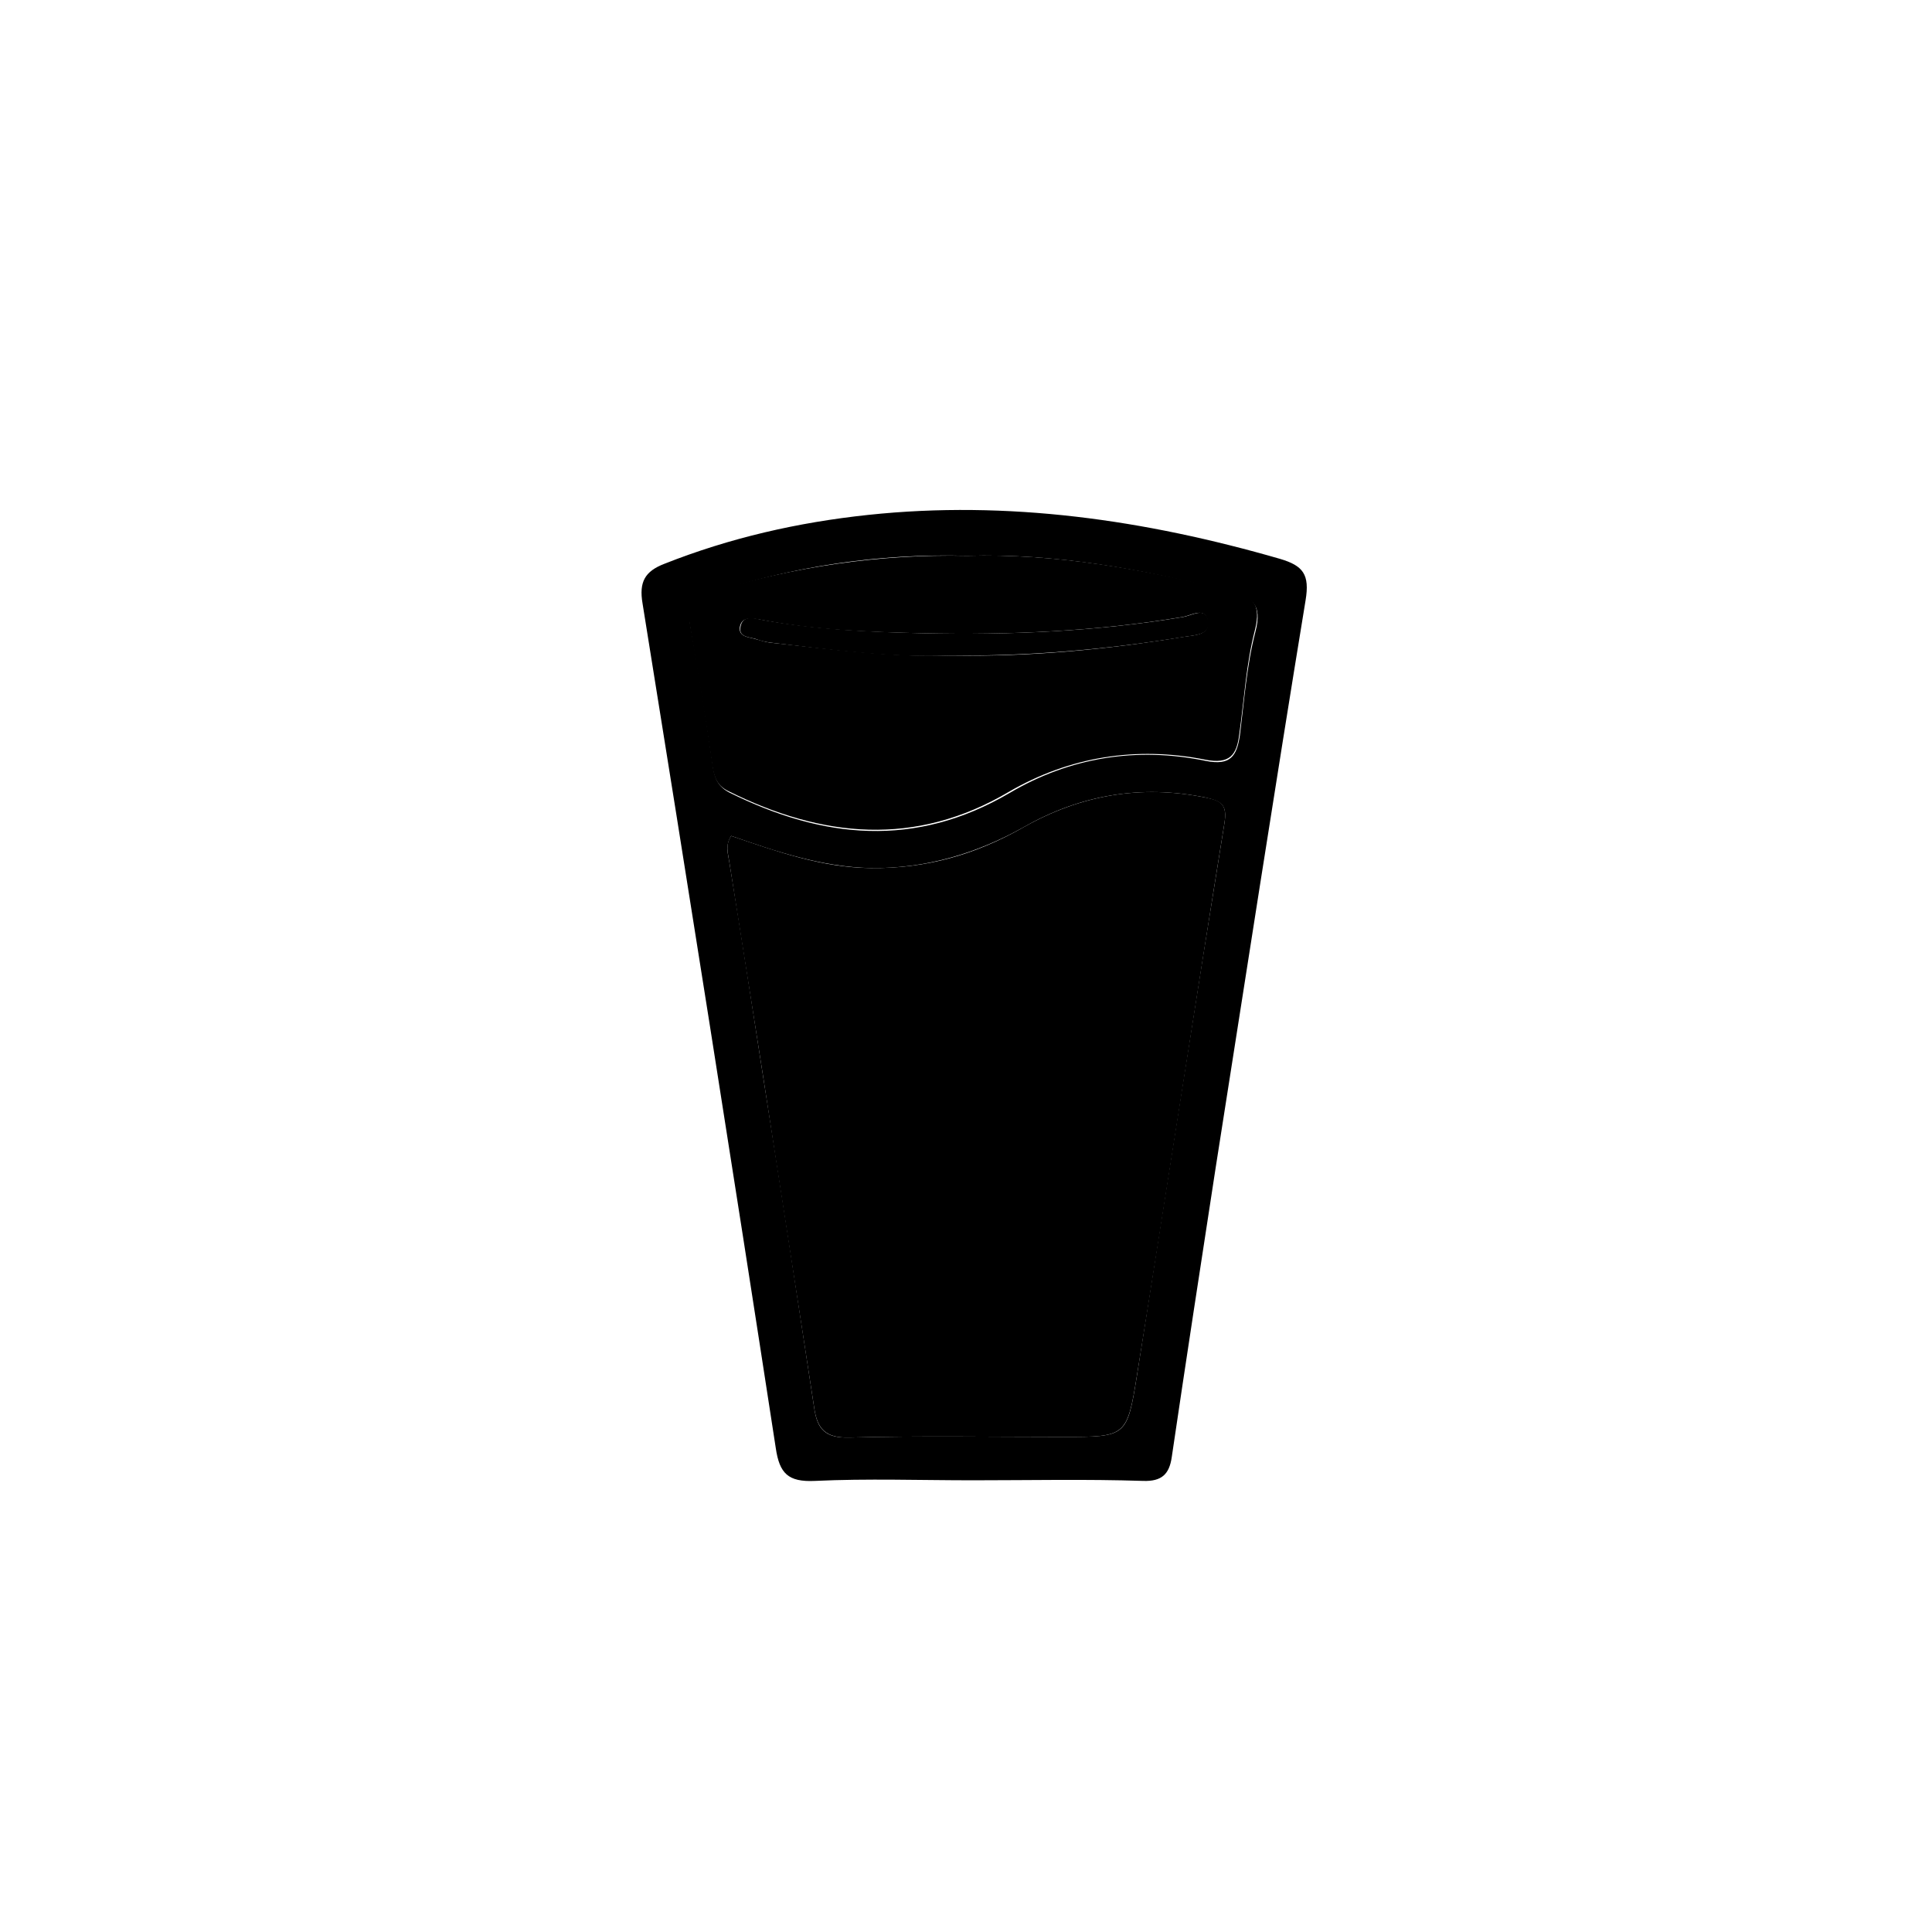
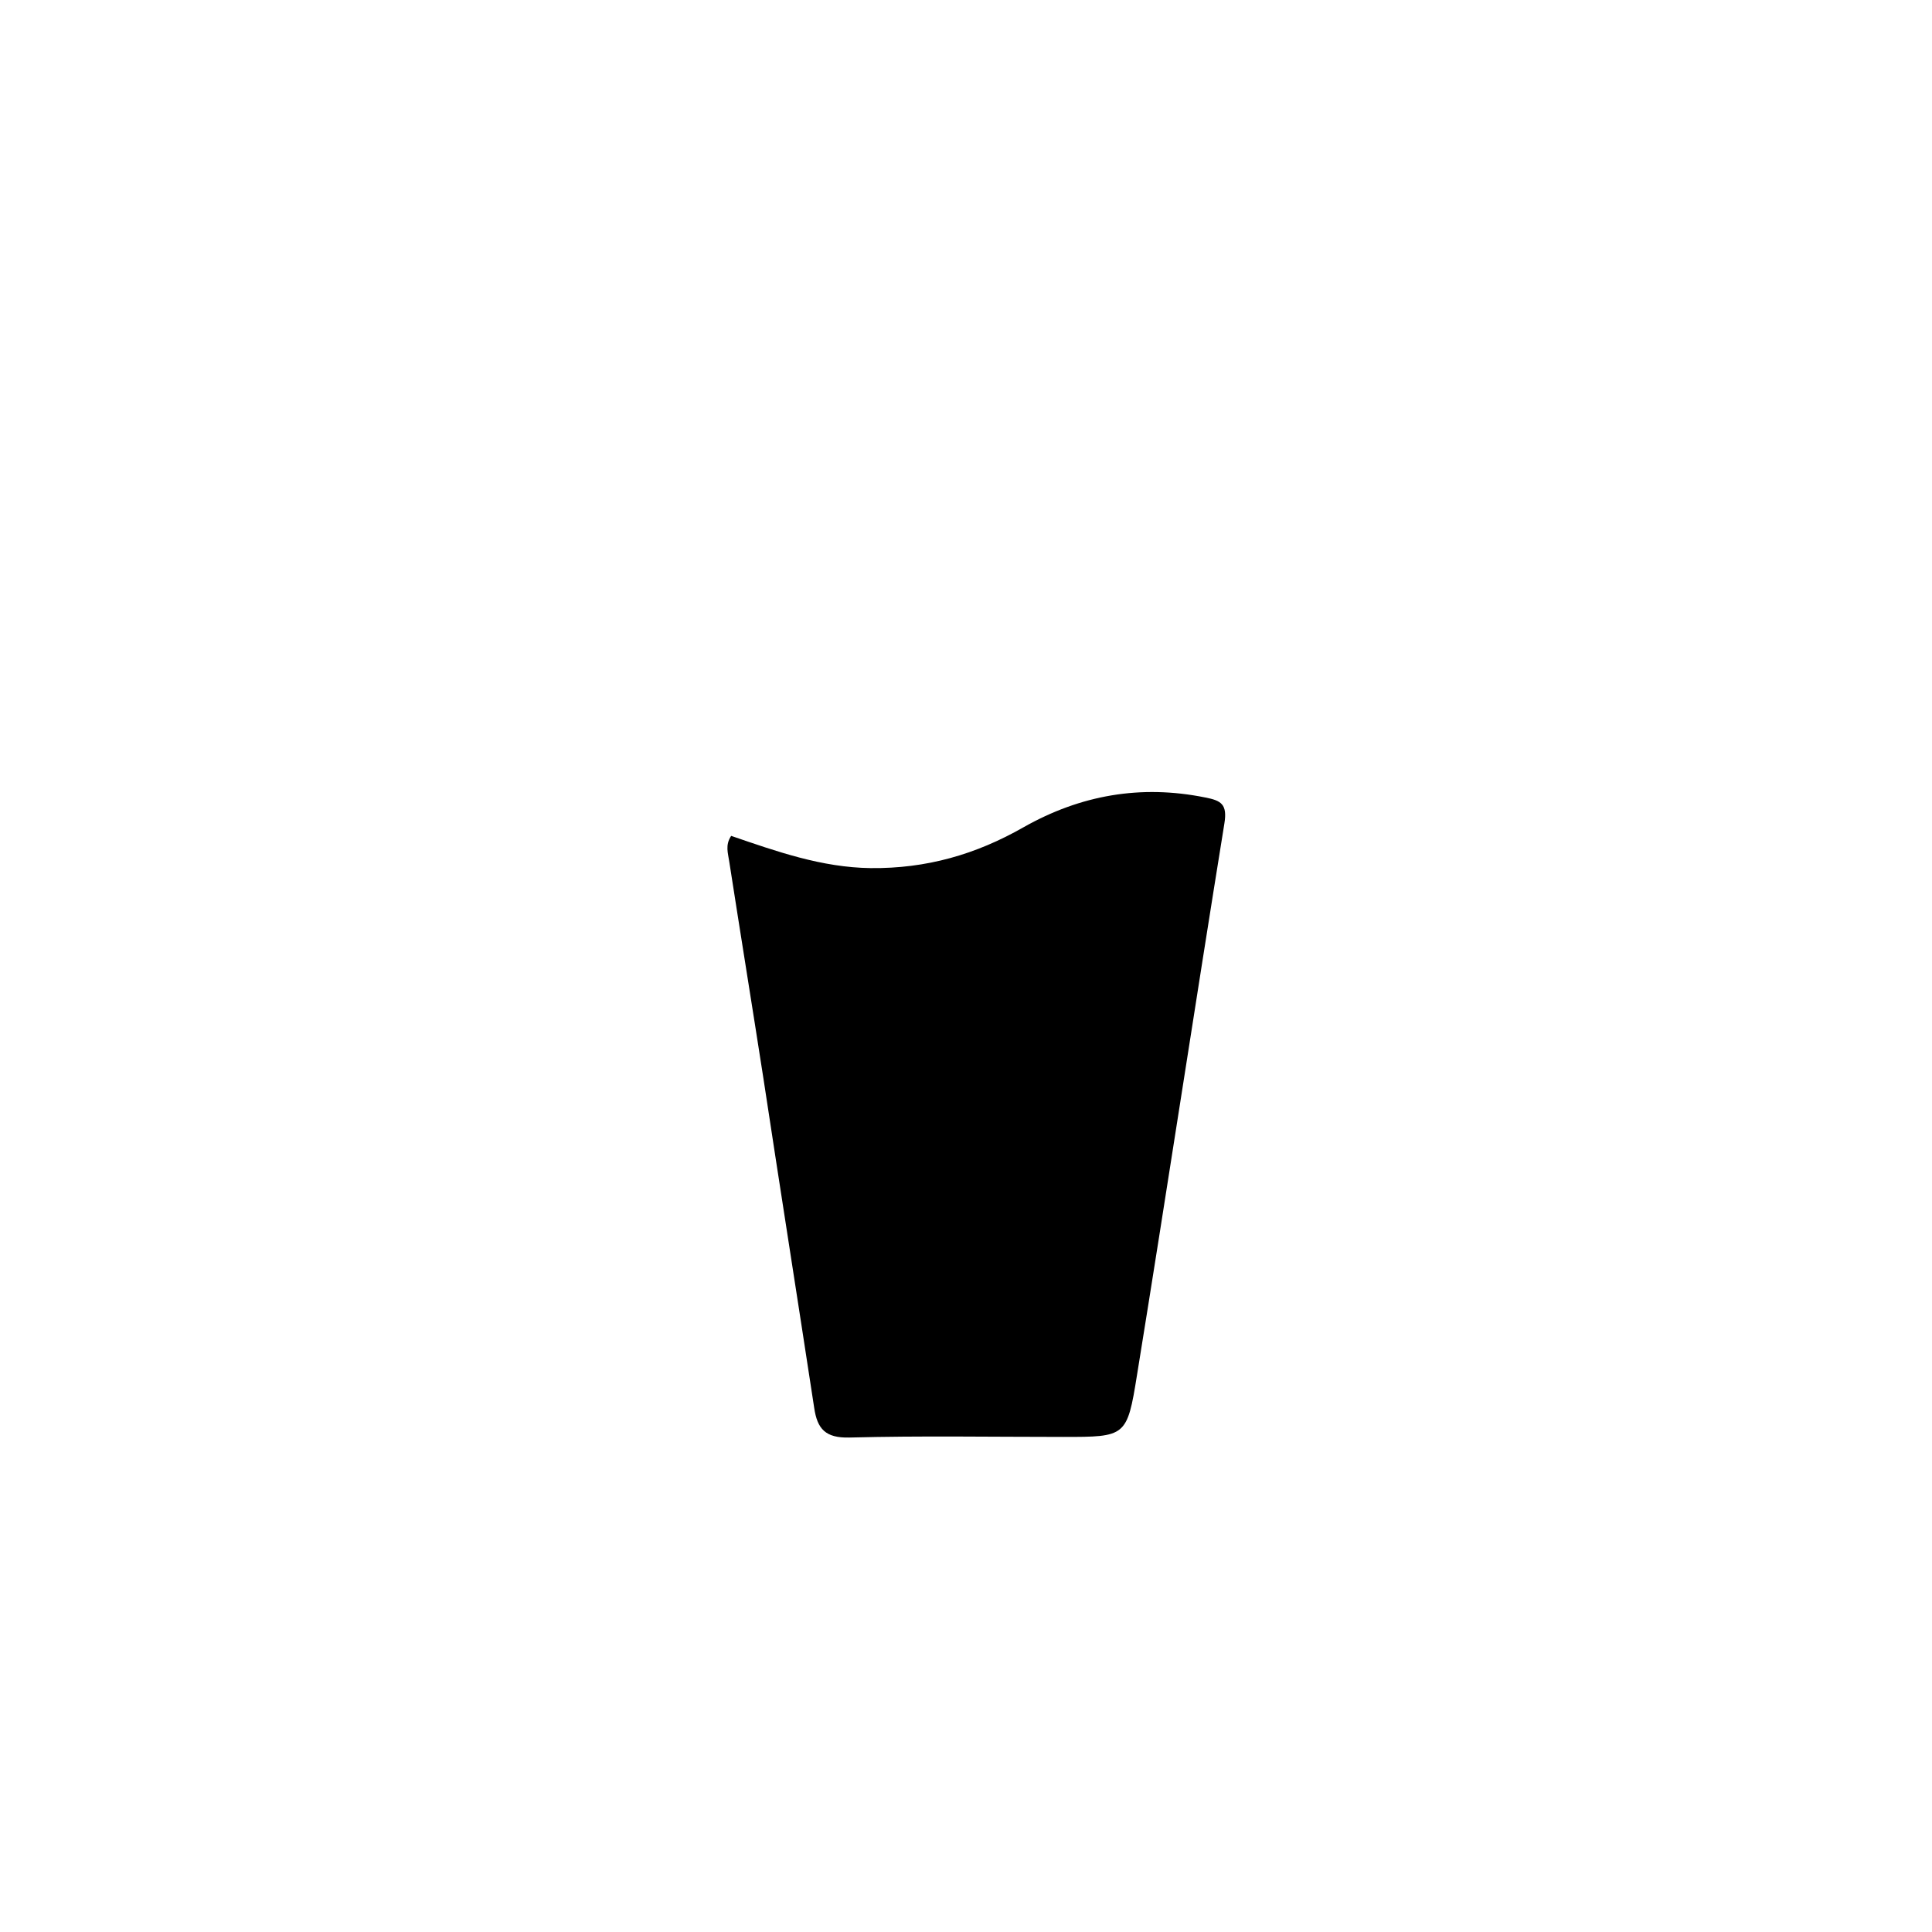
<svg xmlns="http://www.w3.org/2000/svg" version="1.1" id="Ebene_1" x="0px" y="0px" viewBox="0 0 311.8 311.8" style="enable-background:new 0 0 311.8 311.8;" xml:space="preserve">
-   <path class="st0 border" d="M157,238.9c-8.5,0-17-0.3-25.5,0.1c-4.3,0.2-5.7-1.2-6.3-5.3c-7-45.5-14.2-90.9-21.5-136.3  c-0.6-3.5,0.4-5.2,3.5-6.4c10.6-4.2,21.6-6.7,32.9-7.9c22.6-2.4,44.7,0.8,66.5,7.1c3.7,1.1,4.8,2.5,4.1,6.7  c-5,30.5-9.7,61-14.5,91.5c-2.4,15.6-4.8,31.2-7.1,46.8c-0.4,2.7-1.6,3.9-4.6,3.8C175.3,238.7,166.2,238.9,157,238.9z M118,134.9  c-1,1.6-0.5,2.9-0.3,4.2c1.9,11.6,3.7,23.3,5.5,34.9c2.8,17.7,5.5,35.4,8.2,53.2c0.5,3.5,1.8,4.9,5.7,4.8c11.5-0.3,23-0.1,34.5-0.1  c10.2,0,10.3,0,11.9-10c4.7-29.7,9.3-59.4,14.1-89c0.5-3.1-0.5-3.6-3.1-4.2c-10.4-2.1-20.2-0.4-29.3,4.8c-7.7,4.3-15.8,6.7-24.7,6.6  C132.5,139.9,125.2,137.4,118,134.9z M156.1,89.7c-14.4-0.4-28.1,1.7-41.5,6.1c-2.7,0.9-3.7,2.2-3.2,5.1c1.4,7.7,2.6,15.4,3.7,23.1  c0.3,1.8,0.9,3,2.6,3.9c15.1,7.5,30,9,45.2,0.1c9.8-5.8,20.6-7.5,31.7-5.2c4,0.8,5-0.8,5.5-4.1c0.7-5.6,1.1-11.3,2.5-16.7  c1.2-4.6-0.6-5.7-4.4-6.6C184.2,91.8,170.2,89.3,156.1,89.7z" />
  <path class="st1" d="M118,134.9c7.3,2.5,14.6,5.1,22.5,5.2c9,0.1,17-2.2,24.7-6.6c9.2-5.2,18.9-6.9,29.3-4.8  c2.6,0.5,3.6,1.1,3.1,4.2c-4.8,29.7-9.3,59.4-14.1,89c-1.6,10-1.8,10-11.9,10c-11.5,0-23-0.2-34.5,0.1c-3.9,0.1-5.2-1.4-5.7-4.8  c-2.7-17.7-5.5-35.4-8.2-53.2c-1.8-11.6-3.7-23.3-5.5-34.9C117.5,137.7,117,136.4,118,134.9z" />
-   <path class="st2" d="M156.1,89.7c14.1-0.4,28.1,2.1,42,5.5c3.9,0.9,5.6,2,4.4,6.6c-1.4,5.4-1.7,11.1-2.5,16.7  c-0.4,3.3-1.5,4.9-5.5,4.1c-11.1-2.2-21.9-0.5-31.7,5.2c-15.1,8.9-30.1,7.4-45.2-0.1c-1.7-0.8-2.3-2-2.6-3.9  c-1.1-7.7-2.4-15.4-3.7-23.1c-0.5-2.9,0.4-4.2,3.2-5.1C128,91.5,141.7,89.4,156.1,89.7z M153.4,105.8c13.1,0.2,25.3-1,37.5-3  c1.7-0.3,4.4-0.2,4-2.6c-0.4-2.4-2.7-0.8-4.2-0.6c-13.8,2.3-27.7,2.9-41.7,2.6c-8.8-0.2-17.6-0.5-26.3-2.2c-1.2-0.2-3-0.6-3.3,1.2  c-0.2,1.6,1.4,1.6,2.4,1.9c0.8,0.2,1.6,0.5,2.4,0.6C134.2,104.8,144.1,106.1,153.4,105.8z" />
-   <path class="st3 border" d="M153.4,105.8c-9.3,0.4-19.2-0.9-29.1-2.1c-0.8-0.1-1.6-0.3-2.4-0.6c-1.1-0.3-2.7-0.3-2.4-1.9  c0.3-1.9,2-1.5,3.3-1.2c8.7,1.6,17.5,2,26.3,2.2c14,0.3,27.9-0.3,41.7-2.6c1.5-0.2,3.8-1.8,4.2,0.6c0.4,2.4-2.4,2.3-4,2.6  C178.7,104.8,166.5,105.9,153.4,105.8z" />
</svg>